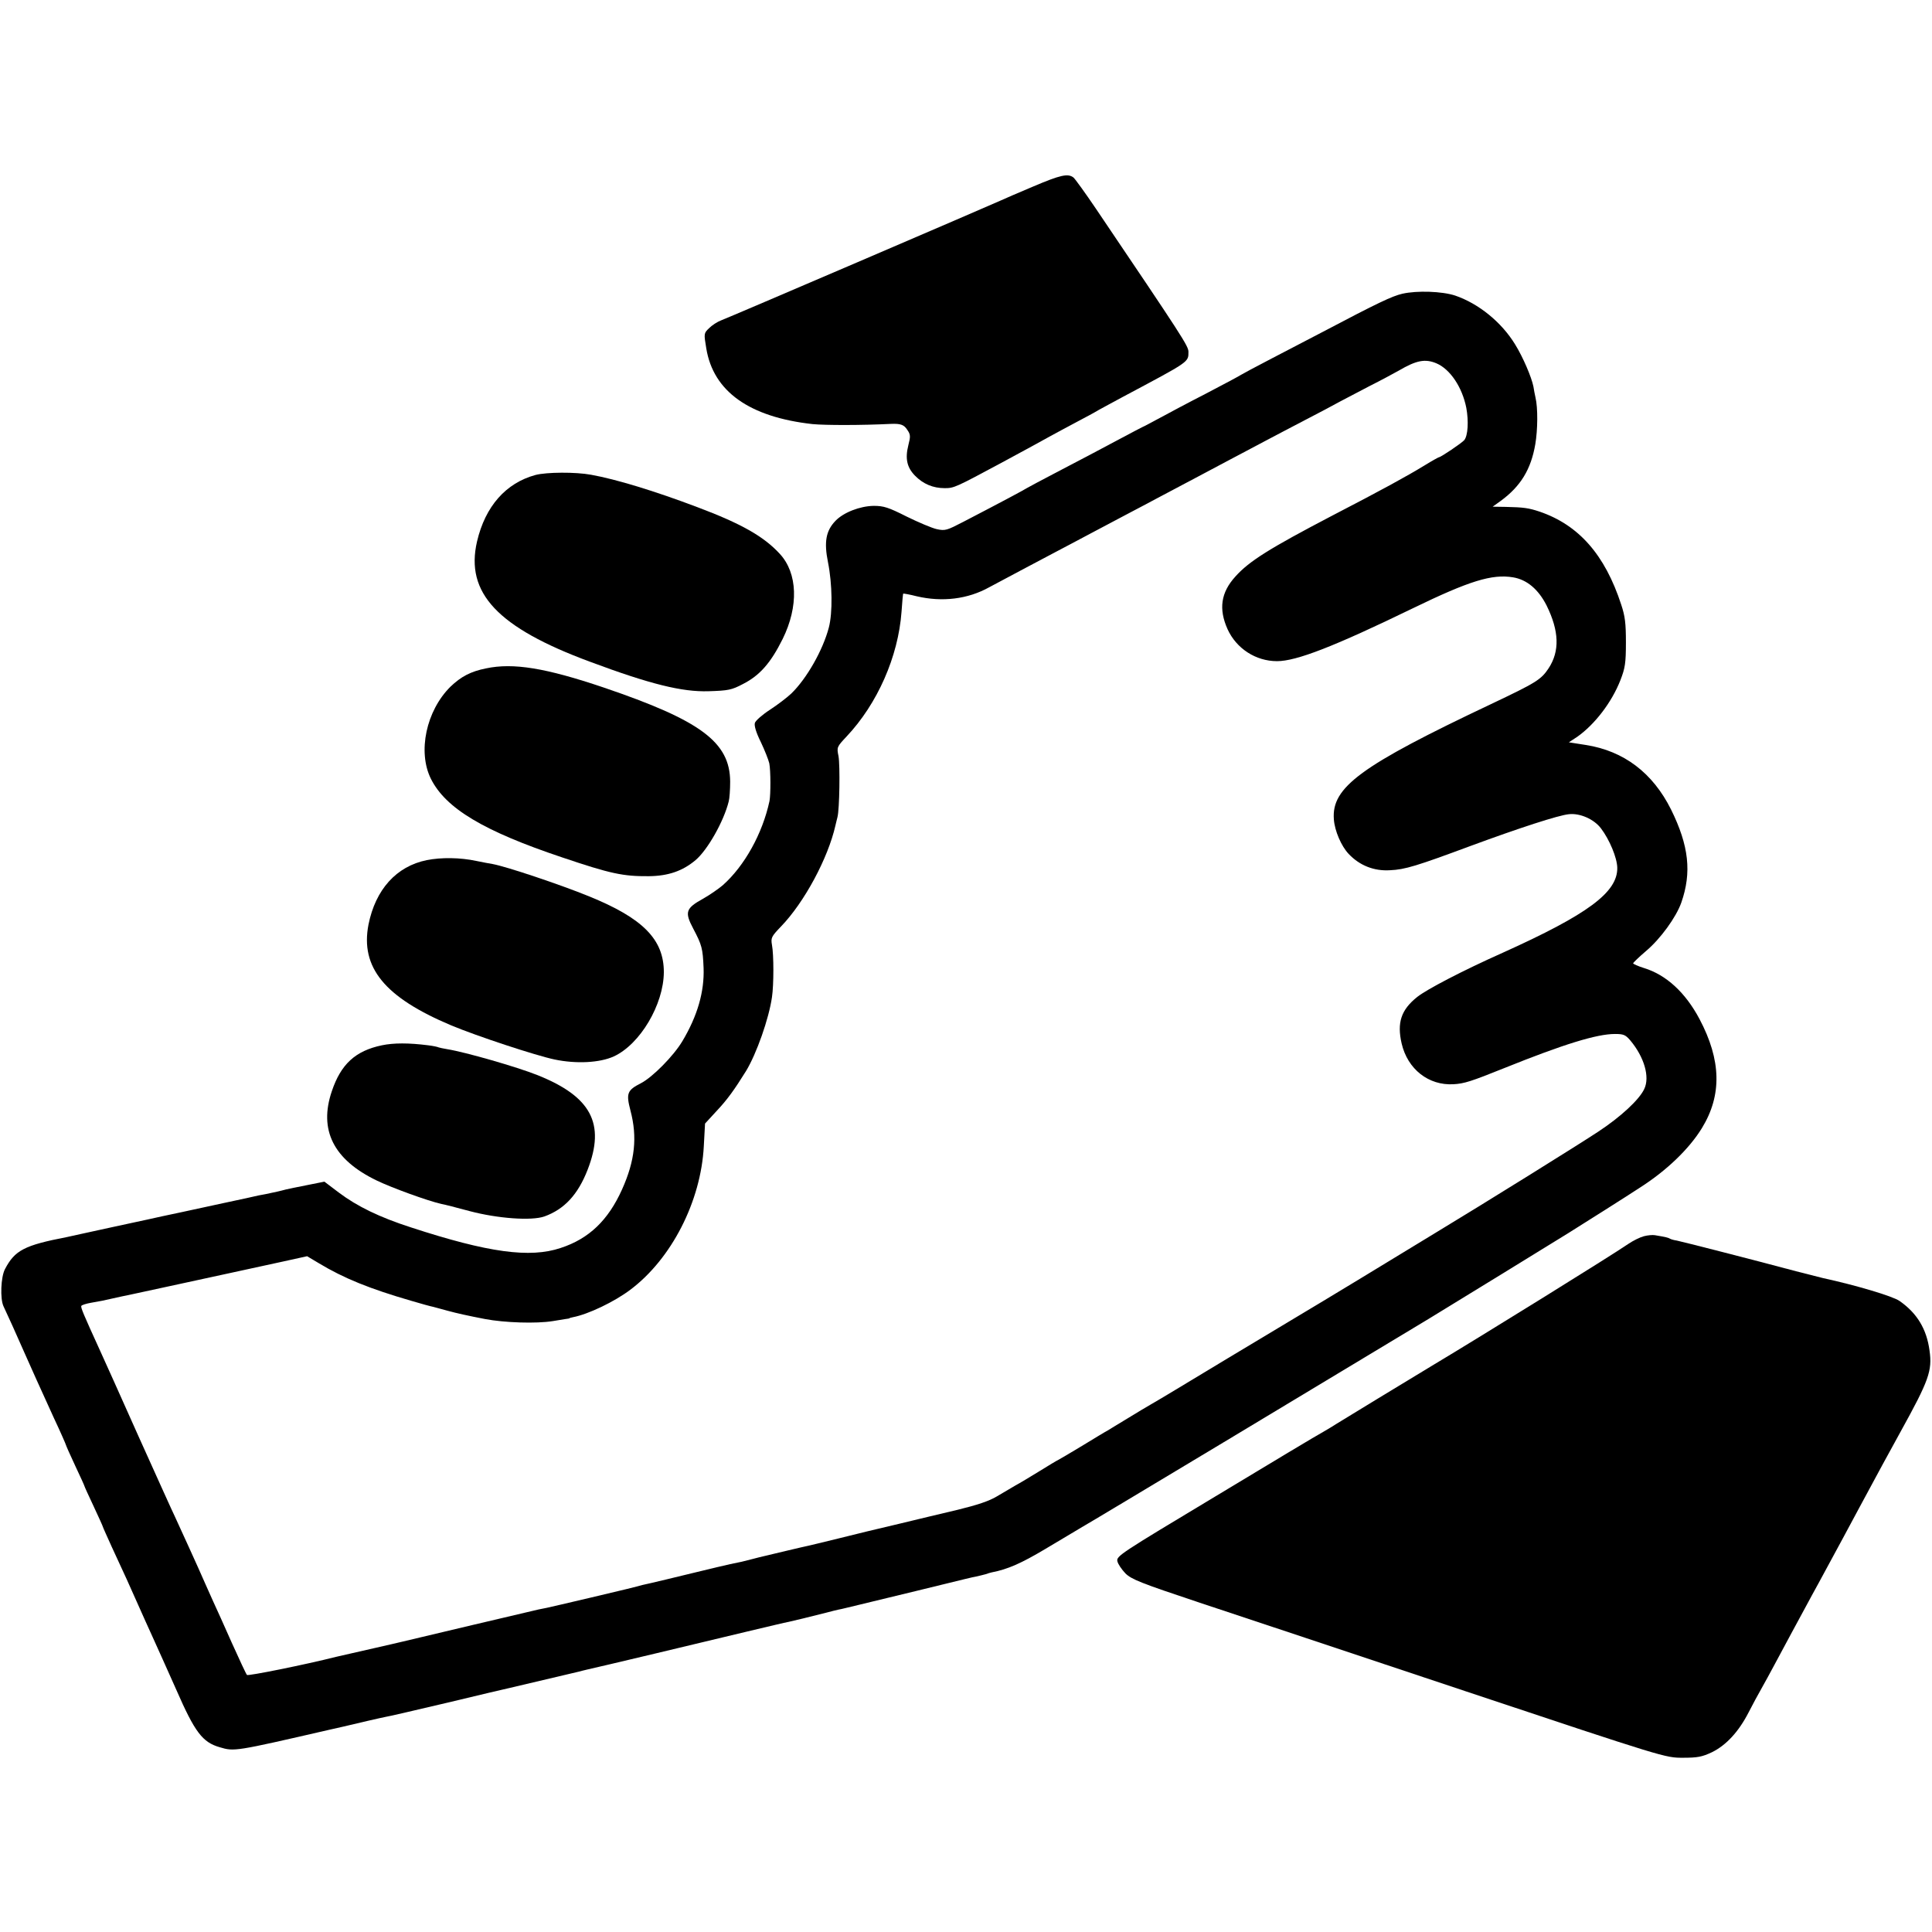
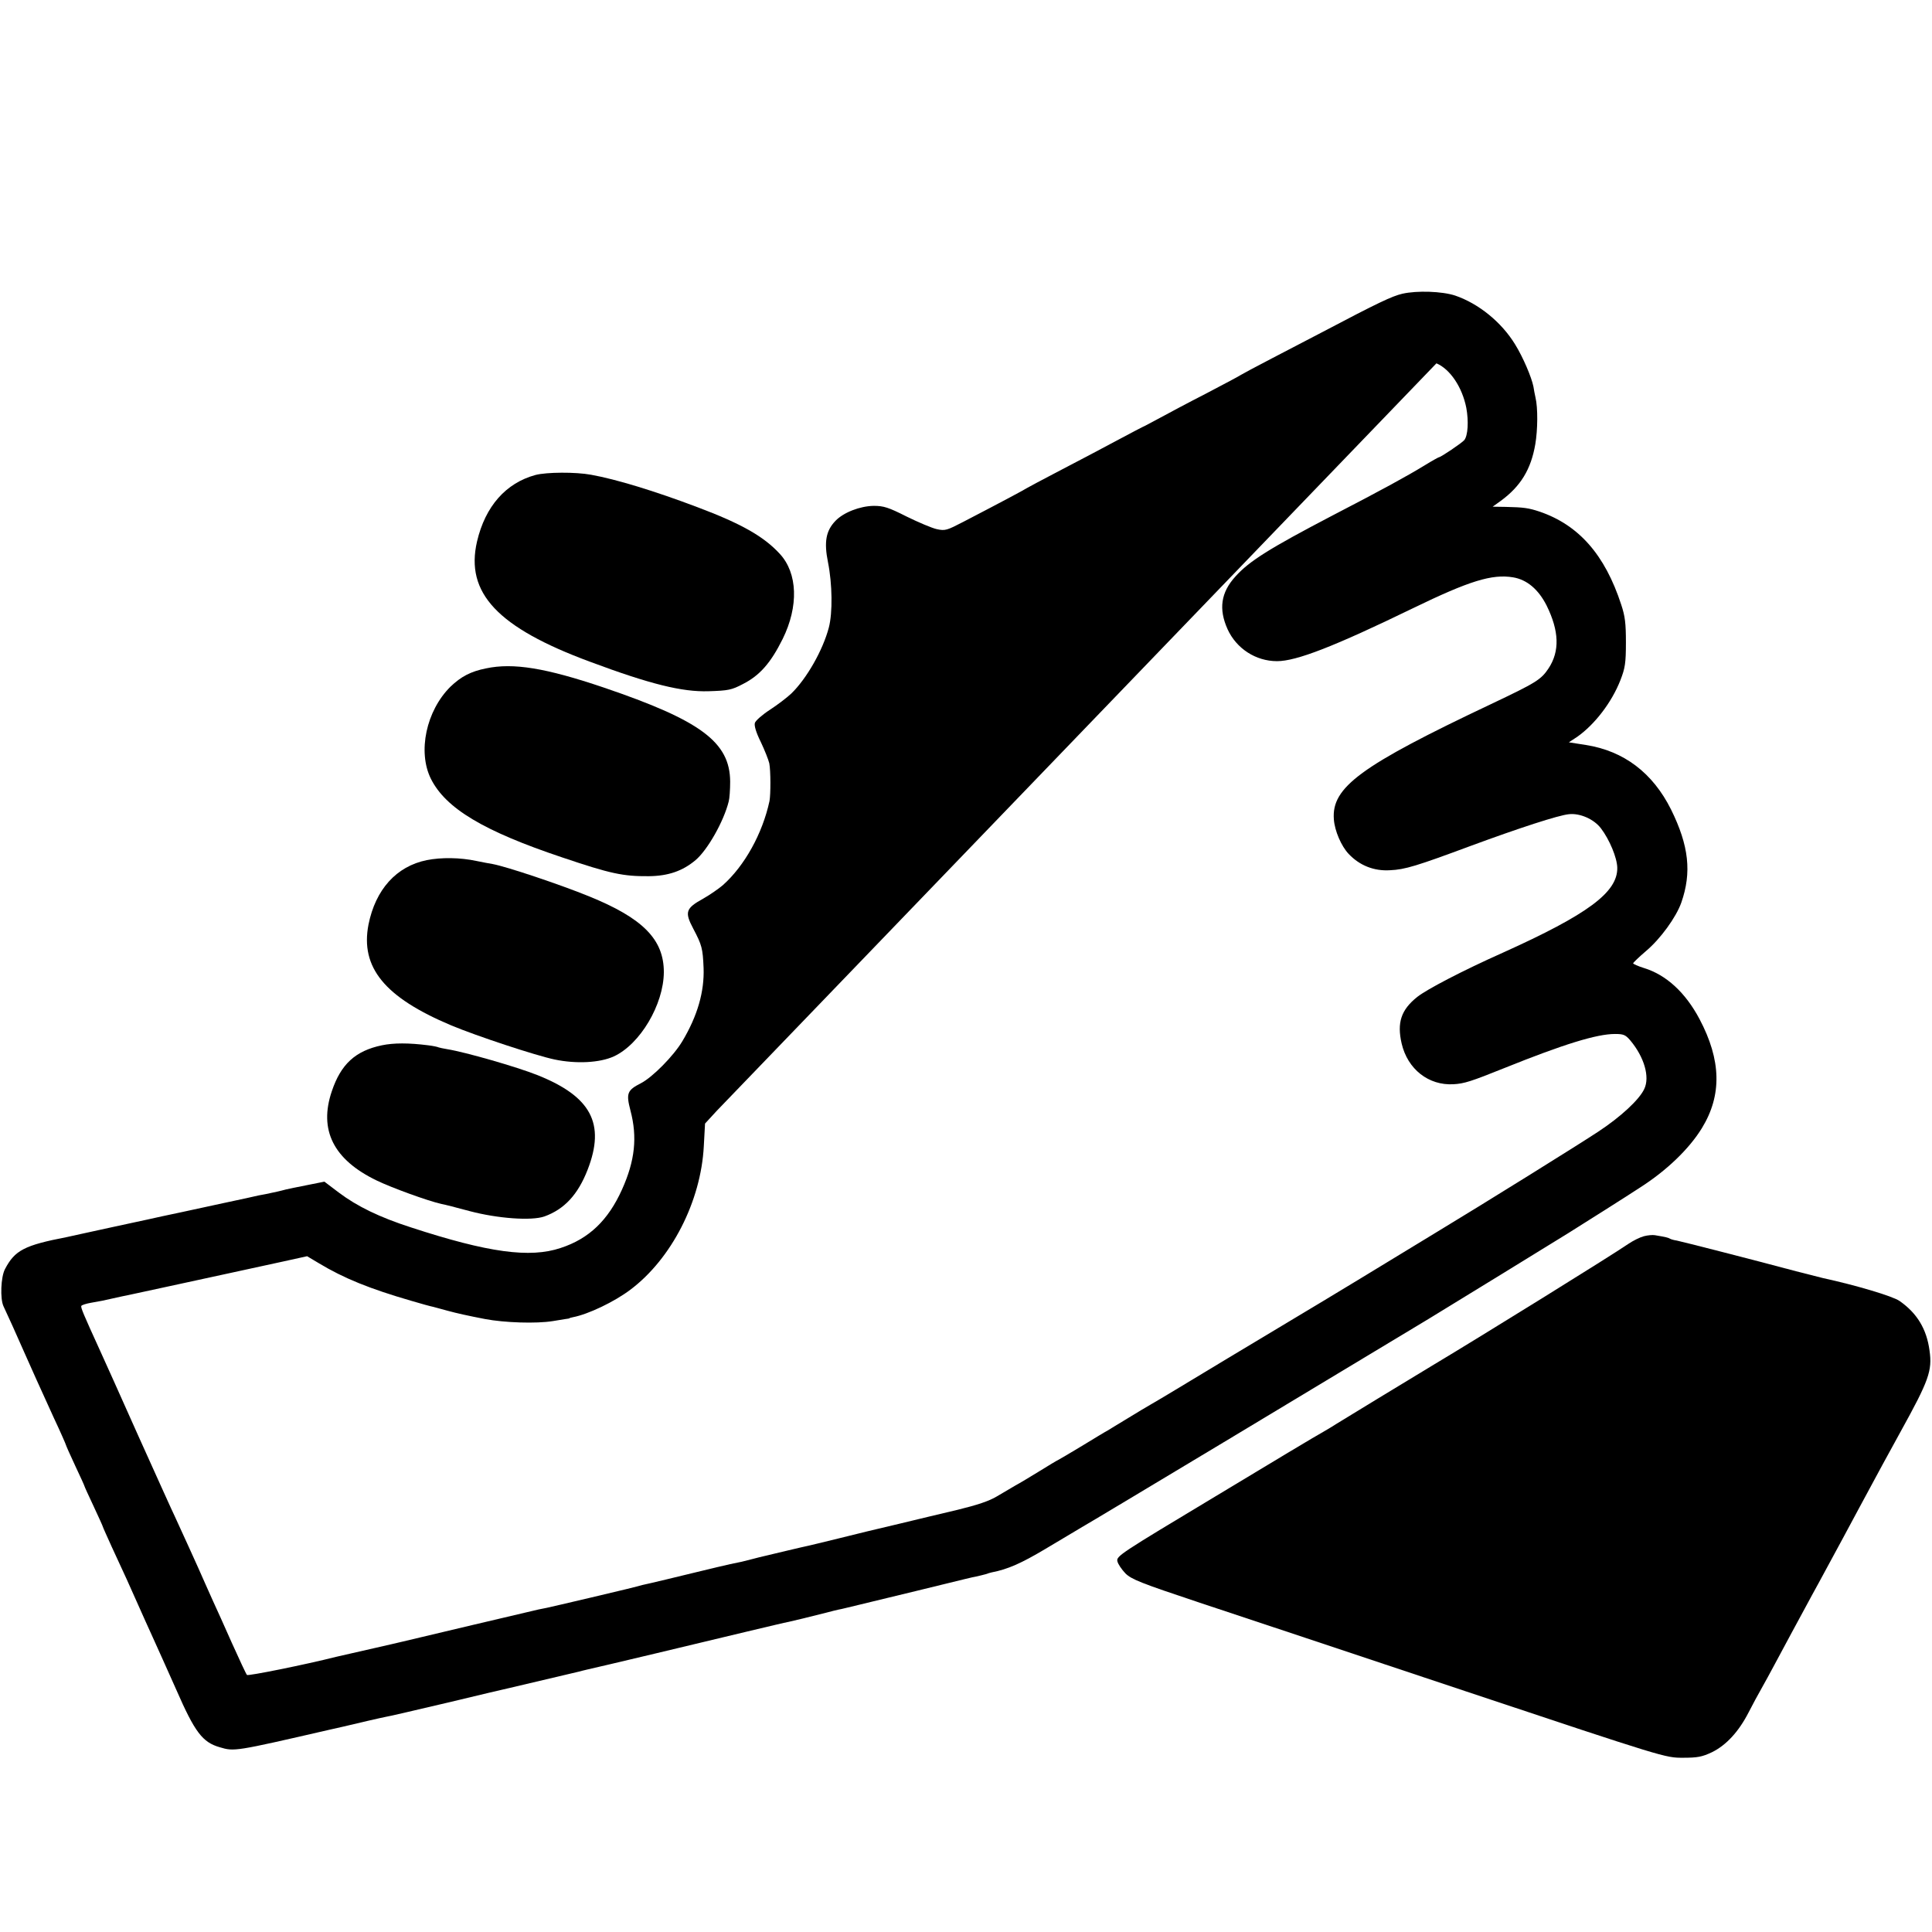
<svg xmlns="http://www.w3.org/2000/svg" version="1.0" width="938pt" height="938pt" viewBox="0 0 938 938" preserveAspectRatio="xMidYMid meet">
  <g transform="translate(0,938) scale(0.1,-0.1)" fill="#000000" stroke="none">
-     <path d="M5015 8474 c-71 -30 -143 -61 -160 -69 -66 -30 -1322 -569 -1353 -580 -19 -7 -45 -24 -59 -38 -26 -25 -26 -26 -14 -98 34 -210 210 -334 516 -368 64 -6 238 -6 380 1 48 2 64 -4 80 -29 16 -23 16 -32 5 -75 -16 -64 -7 -107 32 -147 40 -41 88 -61 145 -61 45 0 53 4 273 122 128 69 190 103 235 128 28 15 86 47 130 70 44 23 94 50 110 60 17 9 71 39 120 65 321 171 315 166 315 217 0 28 -28 71 -448 693 -52 77 -102 146 -110 153 -27 21 -63 13 -197 -44z" />
-     <path d="M6809 7954 c-51 -12 -115 -42 -394 -189 -55 -29 -163 -85 -240 -125 -77 -40 -144 -76 -150 -80 -5 -4 -82 -45 -170 -91 -88 -45 -187 -98 -220 -116 -33 -18 -67 -36 -75 -40 -8 -3 -71 -36 -140 -73 -69 -37 -192 -102 -275 -145 -82 -43 -154 -81 -160 -85 -10 -7 -120 -66 -307 -163 -81 -42 -89 -45 -130 -36 -23 5 -89 33 -146 61 -89 45 -112 52 -160 52 -67 -1 -147 -32 -186 -73 -46 -48 -56 -102 -36 -201 21 -105 23 -245 4 -317 -29 -110 -107 -247 -182 -320 -20 -19 -67 -55 -104 -79 -37 -24 -70 -53 -73 -64 -4 -13 6 -47 29 -93 19 -40 37 -86 41 -103 7 -36 7 -151 1 -183 -34 -158 -121 -315 -227 -409 -20 -17 -63 -47 -95 -65 -85 -47 -91 -65 -48 -146 42 -80 46 -95 50 -191 4 -114 -29 -231 -103 -355 -43 -72 -145 -175 -201 -204 -67 -34 -73 -49 -51 -133 34 -129 22 -243 -41 -383 -67 -149 -160 -239 -298 -284 -149 -50 -351 -23 -727 100 -152 49 -261 102 -350 169 l-70 53 -85 -17 c-47 -9 -93 -19 -102 -21 -10 -3 -28 -7 -40 -10 -50 -11 -74 -16 -93 -19 -11 -3 -85 -19 -165 -36 -173 -38 -279 -60 -302 -65 -9 -2 -112 -25 -230 -50 -117 -26 -222 -48 -233 -51 -207 -40 -253 -64 -301 -156 -20 -38 -24 -144 -7 -180 18 -38 63 -137 105 -233 43 -98 53 -118 139 -308 33 -70 59 -130 59 -132 0 -2 20 -48 45 -101 25 -53 45 -97 45 -99 0 -2 20 -46 45 -99 25 -53 45 -98 45 -100 0 -2 20 -46 43 -97 65 -140 86 -186 127 -279 21 -47 53 -119 72 -160 19 -41 70 -156 114 -254 90 -206 127 -255 211 -279 70 -21 72 -21 528 84 50 11 97 22 105 24 8 2 47 11 85 20 39 9 79 18 90 20 11 1 146 33 300 69 154 37 289 69 300 71 16 4 283 67 335 79 8 2 26 7 40 10 47 10 584 138 770 183 102 24 196 47 210 49 24 5 101 24 184 45 22 6 47 12 56 14 18 3 27 6 375 90 275 67 264 65 295 71 14 3 34 8 45 11 11 4 25 8 30 9 78 15 143 44 259 113 75 45 150 89 166 99 74 42 1359 815 1695 1018 169 103 574 352 679 417 61 38 300 189 348 221 130 83 239 188 301 289 98 160 94 330 -12 530 -68 128 -161 214 -269 247 -29 9 -53 20 -53 23 1 4 29 31 63 60 70 59 146 164 171 235 51 146 37 276 -50 452 -89 178 -229 284 -413 313 l-83 13 41 27 c85 60 167 167 209 274 23 59 27 83 27 183 0 94 -4 128 -23 185 -79 242 -206 386 -396 451 -54 18 -78 21 -164 23 l-64 1 39 28 c97 71 147 153 168 275 12 70 13 177 1 227 -3 14 -8 38 -10 53 -9 45 -50 142 -89 205 -66 108 -177 198 -291 237 -64 21 -185 25 -256 9z m165 -338 c66 -28 125 -115 145 -216 12 -65 8 -135 -10 -157 -12 -14 -114 -83 -123 -83 -2 0 -33 -17 -67 -38 -90 -55 -209 -120 -454 -247 -300 -157 -400 -219 -467 -294 -71 -78 -82 -158 -38 -256 43 -94 137 -155 240 -155 94 0 277 71 660 257 274 133 384 167 486 150 67 -11 123 -58 163 -137 61 -124 64 -221 10 -304 -37 -56 -60 -70 -279 -174 -634 -300 -776 -404 -764 -560 4 -56 36 -130 72 -168 53 -56 123 -84 201 -79 72 3 130 21 391 118 236 87 426 149 477 154 54 6 122 -24 156 -69 41 -54 78 -142 79 -191 2 -119 -142 -226 -557 -413 -195 -87 -367 -177 -414 -214 -79 -63 -99 -125 -76 -226 29 -125 131 -205 252 -198 52 3 84 13 248 79 286 115 447 165 536 165 41 0 51 -4 74 -31 68 -81 96 -178 68 -236 -24 -52 -115 -136 -223 -207 -92 -61 -548 -345 -798 -496 -68 -41 -230 -140 -360 -219 -130 -79 -250 -151 -267 -161 -16 -10 -185 -111 -375 -225 -190 -115 -358 -216 -375 -225 -16 -9 -66 -39 -110 -66 -44 -27 -88 -53 -97 -59 -10 -5 -66 -39 -125 -75 -60 -36 -112 -67 -117 -69 -5 -2 -45 -26 -90 -54 -44 -27 -97 -59 -116 -69 -19 -11 -60 -35 -90 -53 -38 -23 -96 -42 -190 -65 -74 -17 -200 -48 -280 -67 -80 -19 -152 -36 -160 -38 -8 -2 -72 -18 -142 -35 -70 -17 -135 -33 -145 -35 -10 -2 -58 -13 -108 -25 -49 -12 -97 -23 -105 -25 -8 -2 -35 -8 -60 -15 -42 -11 -54 -14 -105 -24 -11 -2 -94 -22 -185 -44 -91 -22 -181 -44 -200 -48 -19 -4 -37 -8 -40 -9 -32 -9 -84 -22 -250 -61 -107 -25 -204 -48 -215 -50 -11 -2 -29 -6 -40 -8 -26 -6 -608 -143 -660 -156 -22 -5 -80 -19 -130 -30 -132 -30 -164 -37 -193 -44 -150 -38 -428 -94 -433 -88 -4 4 -37 75 -74 157 -37 83 -77 173 -90 200 -12 28 -30 66 -38 85 -31 72 -129 286 -147 325 -11 22 -91 200 -179 395 -87 195 -170 380 -184 410 -84 184 -96 213 -92 220 2 4 24 11 47 15 24 4 48 9 55 10 81 18 122 27 143 31 14 3 97 21 185 40 88 19 221 48 295 64 74 16 188 41 253 55 l118 26 57 -34 c121 -73 247 -124 447 -182 50 -15 98 -28 109 -30 10 -3 42 -11 70 -19 44 -12 98 -24 181 -40 95 -18 249 -23 329 -10 23 4 50 8 61 10 11 1 20 3 20 4 0 1 8 3 17 5 74 14 201 75 278 133 200 150 343 429 357 697 l6 110 57 62 c51 54 86 103 142 193 51 84 111 254 126 359 9 60 9 206 0 253 -6 35 -3 41 44 90 113 117 228 331 264 490 2 10 7 28 10 41 10 38 13 250 5 296 -9 43 -8 45 39 95 150 159 251 388 267 606 3 47 7 86 8 88 1 1 31 -4 66 -13 124 -29 248 -14 352 44 29 15 97 52 152 81 55 29 132 70 170 90 39 20 115 61 170 90 55 29 132 70 170 90 39 20 115 61 170 90 55 29 132 70 170 90 39 21 111 59 160 85 50 26 126 67 170 90 44 23 134 71 200 105 66 34 143 75 170 90 28 15 93 49 145 76 52 26 115 60 140 74 87 51 129 59 184 36z" />
+     <path d="M6809 7954 c-51 -12 -115 -42 -394 -189 -55 -29 -163 -85 -240 -125 -77 -40 -144 -76 -150 -80 -5 -4 -82 -45 -170 -91 -88 -45 -187 -98 -220 -116 -33 -18 -67 -36 -75 -40 -8 -3 -71 -36 -140 -73 -69 -37 -192 -102 -275 -145 -82 -43 -154 -81 -160 -85 -10 -7 -120 -66 -307 -163 -81 -42 -89 -45 -130 -36 -23 5 -89 33 -146 61 -89 45 -112 52 -160 52 -67 -1 -147 -32 -186 -73 -46 -48 -56 -102 -36 -201 21 -105 23 -245 4 -317 -29 -110 -107 -247 -182 -320 -20 -19 -67 -55 -104 -79 -37 -24 -70 -53 -73 -64 -4 -13 6 -47 29 -93 19 -40 37 -86 41 -103 7 -36 7 -151 1 -183 -34 -158 -121 -315 -227 -409 -20 -17 -63 -47 -95 -65 -85 -47 -91 -65 -48 -146 42 -80 46 -95 50 -191 4 -114 -29 -231 -103 -355 -43 -72 -145 -175 -201 -204 -67 -34 -73 -49 -51 -133 34 -129 22 -243 -41 -383 -67 -149 -160 -239 -298 -284 -149 -50 -351 -23 -727 100 -152 49 -261 102 -350 169 l-70 53 -85 -17 c-47 -9 -93 -19 -102 -21 -10 -3 -28 -7 -40 -10 -50 -11 -74 -16 -93 -19 -11 -3 -85 -19 -165 -36 -173 -38 -279 -60 -302 -65 -9 -2 -112 -25 -230 -50 -117 -26 -222 -48 -233 -51 -207 -40 -253 -64 -301 -156 -20 -38 -24 -144 -7 -180 18 -38 63 -137 105 -233 43 -98 53 -118 139 -308 33 -70 59 -130 59 -132 0 -2 20 -48 45 -101 25 -53 45 -97 45 -99 0 -2 20 -46 45 -99 25 -53 45 -98 45 -100 0 -2 20 -46 43 -97 65 -140 86 -186 127 -279 21 -47 53 -119 72 -160 19 -41 70 -156 114 -254 90 -206 127 -255 211 -279 70 -21 72 -21 528 84 50 11 97 22 105 24 8 2 47 11 85 20 39 9 79 18 90 20 11 1 146 33 300 69 154 37 289 69 300 71 16 4 283 67 335 79 8 2 26 7 40 10 47 10 584 138 770 183 102 24 196 47 210 49 24 5 101 24 184 45 22 6 47 12 56 14 18 3 27 6 375 90 275 67 264 65 295 71 14 3 34 8 45 11 11 4 25 8 30 9 78 15 143 44 259 113 75 45 150 89 166 99 74 42 1359 815 1695 1018 169 103 574 352 679 417 61 38 300 189 348 221 130 83 239 188 301 289 98 160 94 330 -12 530 -68 128 -161 214 -269 247 -29 9 -53 20 -53 23 1 4 29 31 63 60 70 59 146 164 171 235 51 146 37 276 -50 452 -89 178 -229 284 -413 313 l-83 13 41 27 c85 60 167 167 209 274 23 59 27 83 27 183 0 94 -4 128 -23 185 -79 242 -206 386 -396 451 -54 18 -78 21 -164 23 l-64 1 39 28 c97 71 147 153 168 275 12 70 13 177 1 227 -3 14 -8 38 -10 53 -9 45 -50 142 -89 205 -66 108 -177 198 -291 237 -64 21 -185 25 -256 9z m165 -338 c66 -28 125 -115 145 -216 12 -65 8 -135 -10 -157 -12 -14 -114 -83 -123 -83 -2 0 -33 -17 -67 -38 -90 -55 -209 -120 -454 -247 -300 -157 -400 -219 -467 -294 -71 -78 -82 -158 -38 -256 43 -94 137 -155 240 -155 94 0 277 71 660 257 274 133 384 167 486 150 67 -11 123 -58 163 -137 61 -124 64 -221 10 -304 -37 -56 -60 -70 -279 -174 -634 -300 -776 -404 -764 -560 4 -56 36 -130 72 -168 53 -56 123 -84 201 -79 72 3 130 21 391 118 236 87 426 149 477 154 54 6 122 -24 156 -69 41 -54 78 -142 79 -191 2 -119 -142 -226 -557 -413 -195 -87 -367 -177 -414 -214 -79 -63 -99 -125 -76 -226 29 -125 131 -205 252 -198 52 3 84 13 248 79 286 115 447 165 536 165 41 0 51 -4 74 -31 68 -81 96 -178 68 -236 -24 -52 -115 -136 -223 -207 -92 -61 -548 -345 -798 -496 -68 -41 -230 -140 -360 -219 -130 -79 -250 -151 -267 -161 -16 -10 -185 -111 -375 -225 -190 -115 -358 -216 -375 -225 -16 -9 -66 -39 -110 -66 -44 -27 -88 -53 -97 -59 -10 -5 -66 -39 -125 -75 -60 -36 -112 -67 -117 -69 -5 -2 -45 -26 -90 -54 -44 -27 -97 -59 -116 -69 -19 -11 -60 -35 -90 -53 -38 -23 -96 -42 -190 -65 -74 -17 -200 -48 -280 -67 -80 -19 -152 -36 -160 -38 -8 -2 -72 -18 -142 -35 -70 -17 -135 -33 -145 -35 -10 -2 -58 -13 -108 -25 -49 -12 -97 -23 -105 -25 -8 -2 -35 -8 -60 -15 -42 -11 -54 -14 -105 -24 -11 -2 -94 -22 -185 -44 -91 -22 -181 -44 -200 -48 -19 -4 -37 -8 -40 -9 -32 -9 -84 -22 -250 -61 -107 -25 -204 -48 -215 -50 -11 -2 -29 -6 -40 -8 -26 -6 -608 -143 -660 -156 -22 -5 -80 -19 -130 -30 -132 -30 -164 -37 -193 -44 -150 -38 -428 -94 -433 -88 -4 4 -37 75 -74 157 -37 83 -77 173 -90 200 -12 28 -30 66 -38 85 -31 72 -129 286 -147 325 -11 22 -91 200 -179 395 -87 195 -170 380 -184 410 -84 184 -96 213 -92 220 2 4 24 11 47 15 24 4 48 9 55 10 81 18 122 27 143 31 14 3 97 21 185 40 88 19 221 48 295 64 74 16 188 41 253 55 l118 26 57 -34 c121 -73 247 -124 447 -182 50 -15 98 -28 109 -30 10 -3 42 -11 70 -19 44 -12 98 -24 181 -40 95 -18 249 -23 329 -10 23 4 50 8 61 10 11 1 20 3 20 4 0 1 8 3 17 5 74 14 201 75 278 133 200 150 343 429 357 697 l6 110 57 62 z" />
    <path d="M2600 7074 c-144 -39 -244 -152 -284 -323 -58 -250 100 -418 549 -584 292 -109 447 -147 575 -143 96 3 112 6 167 35 81 41 135 102 193 219 78 158 73 319 -14 413 -78 85 -188 147 -401 227 -206 78 -393 135 -515 157 -76 14 -216 13 -270 -1z" />
    <path d="M2360 6135 c-75 -15 -122 -40 -173 -89 -118 -117 -160 -316 -95 -447 72 -144 256 -254 638 -382 234 -79 295 -92 420 -91 94 1 164 25 227 78 58 49 137 188 161 285 4 14 7 58 7 96 -1 192 -143 297 -614 457 -281 95 -439 121 -571 93z" />
    <path d="M2072 5204 c-148 -30 -249 -143 -283 -313 -40 -208 78 -353 401 -489 124 -52 412 -147 503 -166 105 -22 219 -16 287 15 128 59 242 252 243 409 0 159 -101 262 -365 369 -140 57 -400 144 -466 156 -14 2 -49 9 -79 15 -79 17 -171 18 -241 4z" />
    <path d="M1854 4305 c-129 -27 -199 -92 -243 -223 -64 -188 8 -332 217 -433 74 -36 251 -100 314 -114 13 -2 75 -18 138 -35 136 -36 300 -48 363 -26 97 35 163 106 210 227 87 224 17 355 -243 459 -100 40 -351 112 -438 126 -20 3 -40 8 -43 9 -3 2 -25 7 -50 10 -95 12 -167 12 -225 0z" />
    <path d="M7981 3378 c-19 -5 -53 -22 -75 -37 -86 -59 -710 -446 -954 -592 -97 -58 -441 -268 -462 -281 -14 -9 -43 -27 -66 -40 -23 -12 -258 -153 -523 -313 -461 -277 -482 -290 -476 -315 3 -14 21 -40 39 -59 30 -29 72 -46 357 -141 178 -59 761 -253 1294 -431 969 -323 970 -323 1055 -323 72 0 93 4 142 27 69 34 130 100 178 194 19 37 47 89 62 115 15 26 44 80 65 119 61 114 107 199 145 269 19 36 50 92 68 125 85 157 161 297 197 365 62 116 173 320 201 370 137 248 154 295 140 393 -14 105 -61 182 -146 241 -33 23 -211 76 -372 111 -8 2 -67 17 -130 33 -205 55 -554 144 -579 149 -14 2 -28 6 -33 9 -8 5 -19 8 -73 17 -11 2 -35 0 -54 -5z" />
  </g>
</svg>